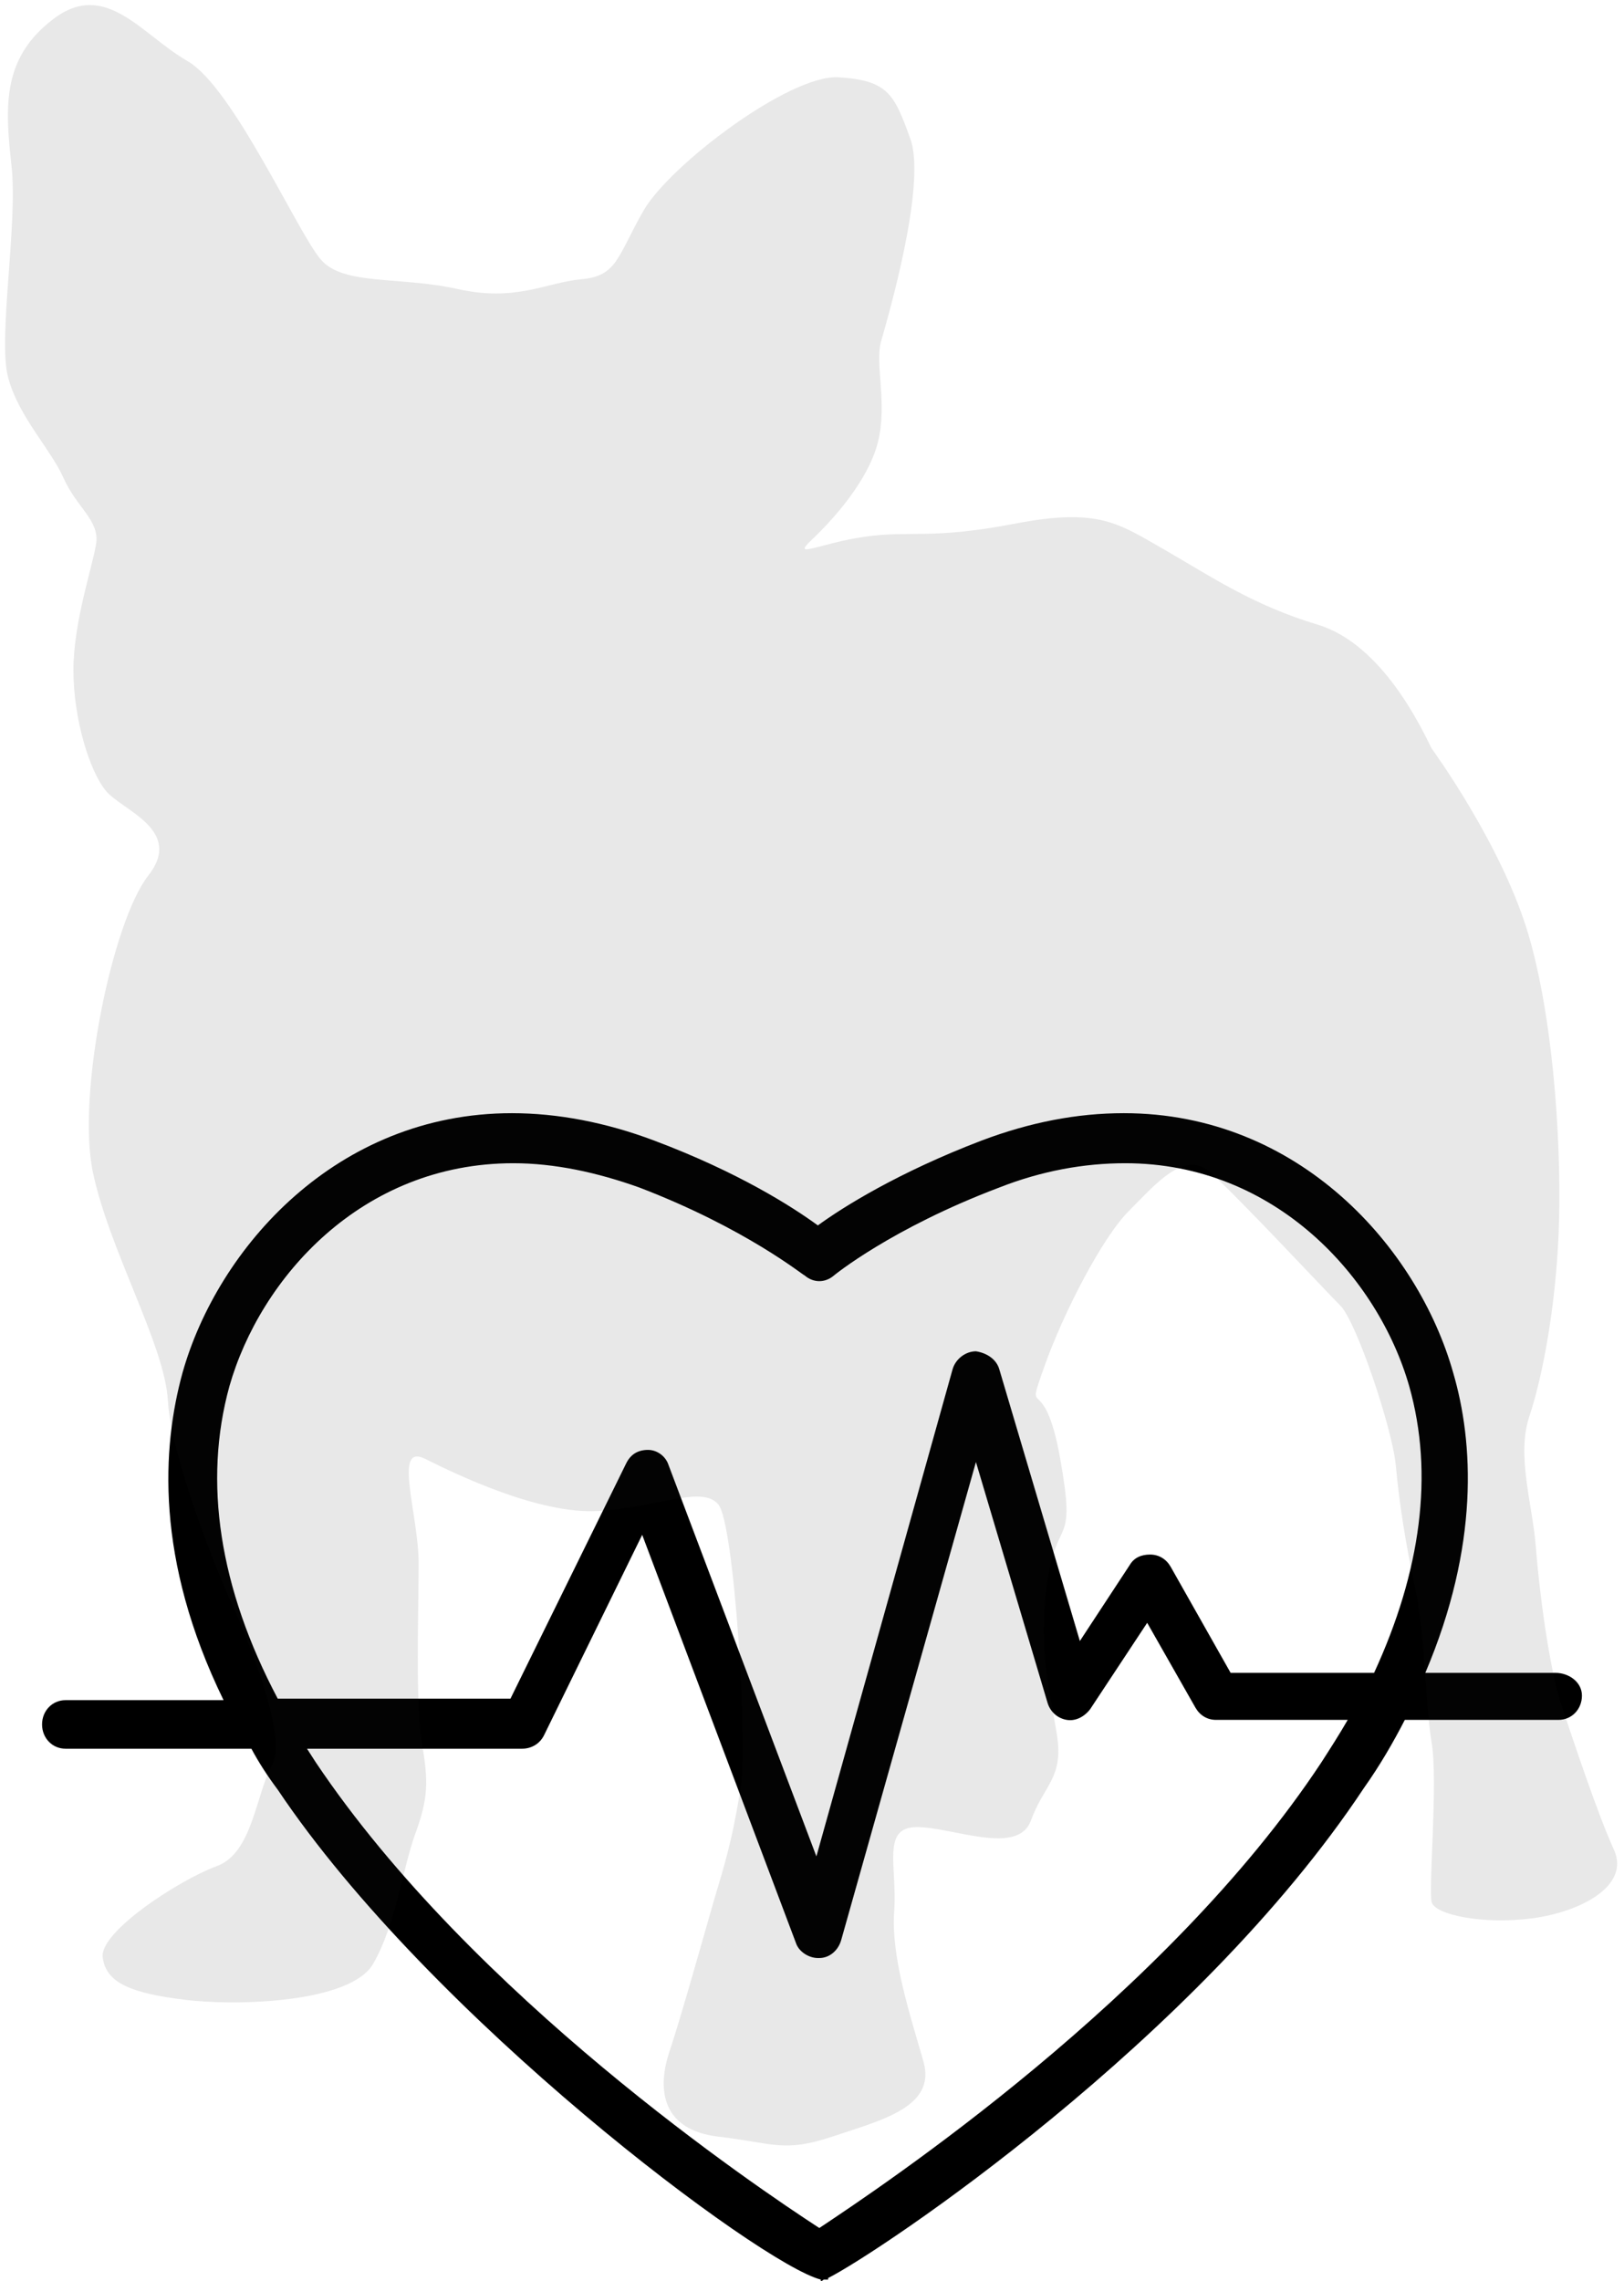
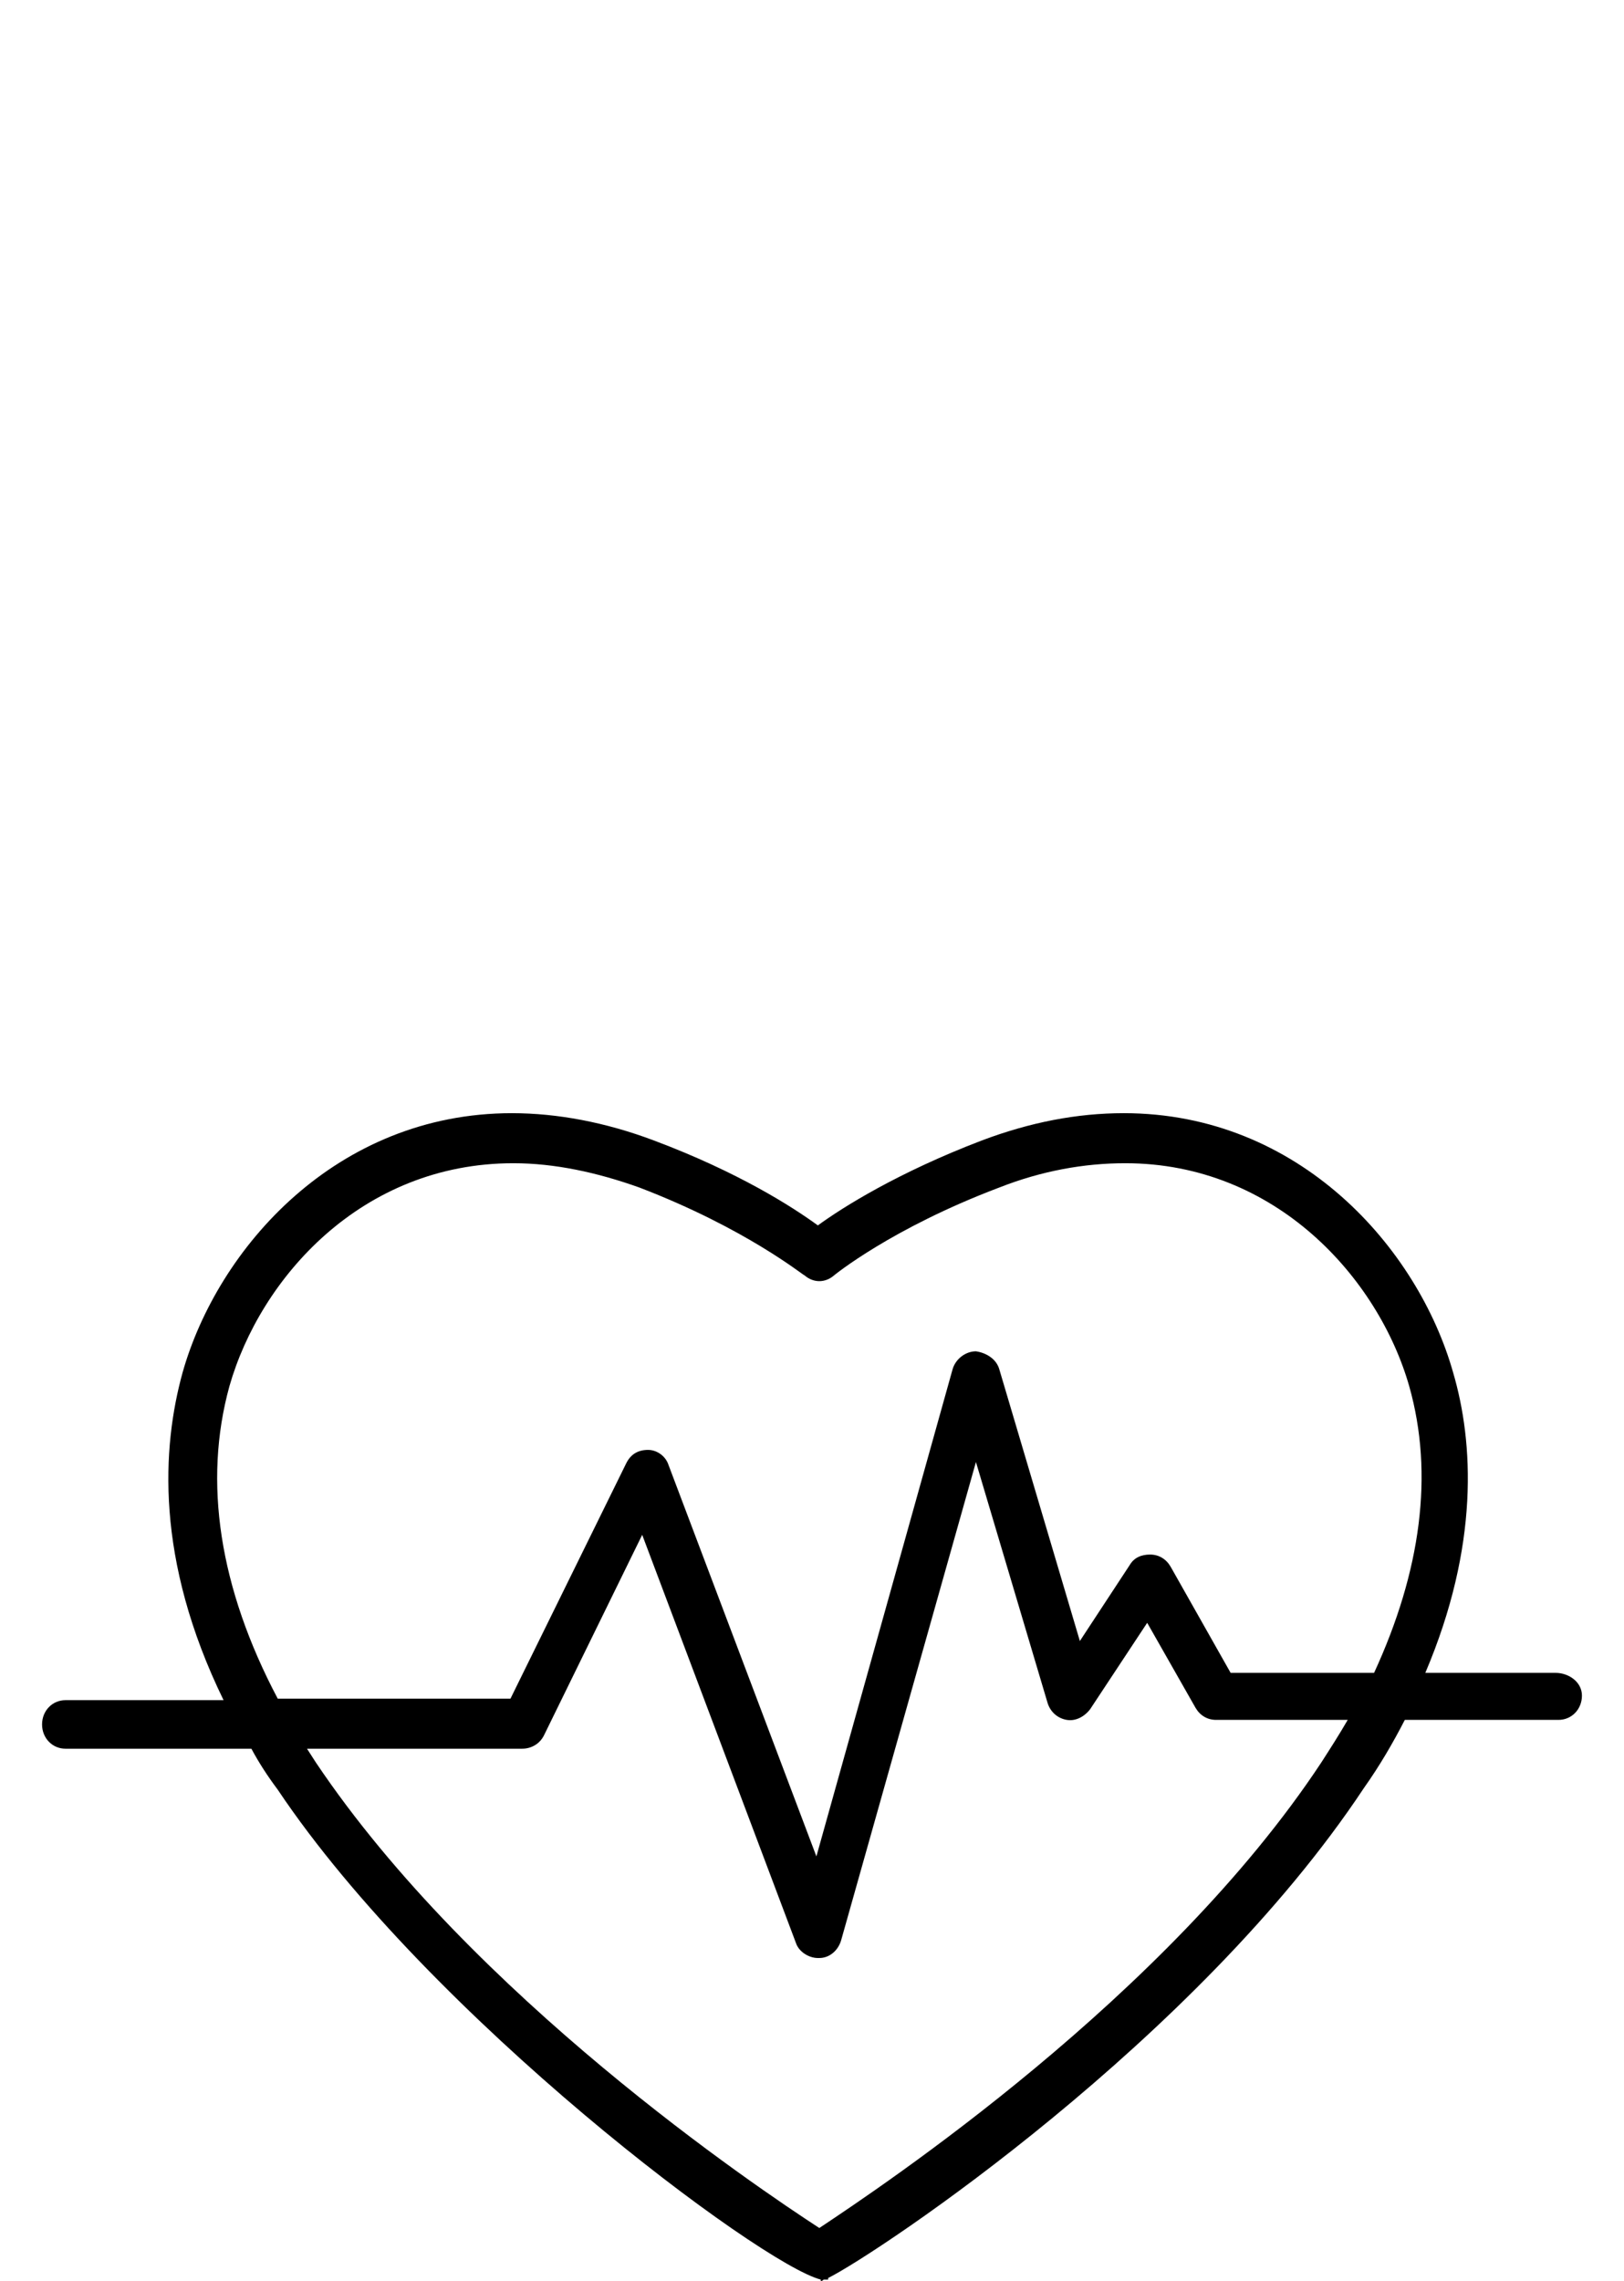
<svg xmlns="http://www.w3.org/2000/svg" width="100%" height="100%" viewBox="0 0 641 900" version="1.1" xml:space="preserve" style="fill-rule:evenodd;clip-rule:evenodd;stroke-linejoin:round;stroke-miterlimit:1.414;">
  <path d="M613.999,660.026l-51.42,0c21.376,-50.269 19.066,-90.963 10.977,-118.491c-13.866,-49.072 -60.664,-102.333 -129.995,-102.333c-18.488,0 -36.976,3.591 -56.041,10.772c-32.932,12.567 -54.887,26.331 -64.709,33.513c-9.822,-7.182 -31.199,-20.946 -64.709,-33.513c-19.065,-7.181 -38.131,-10.772 -56.041,-10.772c-69.331,0 -116.129,53.261 -129.995,102.333c-8.089,29.323 -10.977,73.608 16.177,129.263l-62.397,0c-5.2,0 -9.244,4.189 -9.244,9.575c0,5.386 4.044,9.575 9.244,9.575l73.375,0c2.888,5.386 6.354,10.772 10.399,16.158c60.087,89.766 190.658,187.311 214.346,193.295l0,0.599c0,0 0.578,0 1.156,-0.599c0.578,0 1.156,0 1.734,0l0,-0.598c20.22,-10.173 145.593,-93.955 211.457,-193.296c6.356,-8.976 11.555,-17.953 16.177,-26.93l60.664,0c5.2,0 9.244,-4.189 9.244,-9.575c0,-5.385 -5.2,-8.976 -10.399,-8.976Zm-92.441,35.308c-61.242,92.758 -173.904,167.563 -198.169,183.721c-24.843,-16.158 -136.928,-91.561 -198.748,-183.721c-1.155,-1.796 -2.31,-3.591 -3.466,-5.386l84.93,0c3.466,0 6.933,-1.795 8.666,-5.386l38.709,-78.994l60.664,160.98c1.156,3.591 5.2,5.984 8.667,5.984l0.578,0c4.044,0 7.511,-2.992 8.666,-7.181l53.153,-188.508l28.31,95.152c1.156,3.59 4.045,5.984 7.511,6.582c3.467,0.599 6.933,-1.197 9.244,-4.189l22.532,-34.11l19.066,33.512c1.734,2.992 4.622,4.787 8.089,4.787l51.997,0c-3.466,5.985 -6.932,11.371 -10.399,16.757Zm20.799,-35.308l-56.62,0l-23.688,-41.891c-1.733,-2.992 -4.622,-4.788 -8.088,-4.788c-3.466,0 -6.355,1.198 -8.088,4.19l-19.644,29.922l-31.777,-107.121c-1.155,-4.189 -5.199,-6.583 -9.244,-7.181c-4.044,0 -8.088,2.992 -9.244,7.181l-53.73,192.099l-58.354,-154.397c-1.156,-3.591 -4.622,-5.984 -8.088,-5.984c-4.045,0 -6.934,1.795 -8.667,5.385l-45.642,92.759l-91.863,0c-23.11,-43.687 -29.465,-85.577 -19.066,-123.279c12.133,-42.489 51.998,-87.97 112.084,-87.97c16.177,0 32.932,3.59 49.687,9.574c42.176,16.158 64.709,34.71 65.286,34.71c3.467,2.992 8.089,2.992 11.555,0c0,0 22.533,-18.552 65.286,-34.71c16.755,-6.582 33.51,-9.574 49.687,-9.574c59.509,0 99.952,45.481 112.084,87.97c9.822,34.71 4.622,73.009 -13.866,113.105Z" style="fill-rule:nonzero;" />
-   <path d="M565.071,295.307c-3.869,-7.701 -19.298,-41.117 -45.013,-48.863c-25.715,-7.701 -42.437,-19.234 -60.414,-29.548c-18.033,-10.267 -25.734,-16.703 -59.15,-10.267c-33.416,6.399 -41.135,2.53 -59.131,5.143c-17.987,2.567 -29.189,9.002 -21.021,1.256c8.141,-7.701 22.286,-23.148 26.173,-38.55c3.851,-15.447 -1.283,-30.849 1.266,-39.852c2.585,-9.011 17.996,-61.743 11.578,-79.712c-6.426,-18.014 -8.993,-23.148 -28.282,-24.413c-19.298,-1.302 -66.877,34.727 -77.127,52.695c-10.286,18.015 -10.286,25.715 -24.45,26.98c-14.136,1.302 -25.687,9.003 -48.845,3.869c-23.12,-5.134 -44.985,-1.265 -53.969,-11.578c-9.03,-10.268 -34.7,-68.134 -52.732,-78.402c-17.996,-10.313 -32.133,-32.151 -52.696,-16.712c-20.554,15.447 -19.298,34.681 -16.731,57.875c2.595,23.102 -5.381,67.922 -1.384,83.407c3.979,15.575 16.813,28.41 21.947,39.989c5.152,11.569 14.164,16.703 12.881,25.715c-1.311,8.956 -8.984,30.839 -8.984,50.119c0,19.279 6.417,39.851 12.834,47.598c6.417,7.701 30.849,15.402 16.704,33.416c-14.119,17.969 -28.283,86.111 -21.865,116.997c6.463,30.812 28.309,68.097 29.593,89.98c1.283,21.846 17.987,64.265 24.404,78.41c6.445,14.183 23.176,53.988 16.712,65.567c-6.417,11.579 -7.682,34.718 -21.818,39.852c-14.146,5.133 -46.297,25.715 -45.013,35.982c1.283,10.268 11.569,14.146 32.132,16.713c20.581,2.613 65.567,1.302 74.579,-14.1c9.002,-15.484 11.551,-37.33 16.703,-51.467c5.152,-14.1 5.152,-20.581 2.548,-35.946c-2.548,-15.447 -1.265,-51.467 -1.265,-70.746c0,-19.271 -10.286,-47.598 2.586,-41.117c12.834,6.399 44.994,21.846 68.115,20.581c23.148,-1.302 41.162,-10.313 47.58,-2.612c6.417,7.746 11.551,93.894 8.984,110.607c-2.567,16.703 -5.088,26.971 -8.984,39.805c-3.869,12.881 -14.118,50.129 -19.316,65.576c-5.116,15.402 -2.549,30.849 19.316,33.453c21.846,2.53 25.715,6.399 44.967,0c19.298,-6.482 41.162,-11.616 36.01,-29.621c-5.134,-17.977 -12.835,-41.126 -11.56,-59.14c1.283,-17.968 -5.152,-33.37 9.011,-33.37c14.119,0 39.834,11.533 44.968,-2.613c5.152,-14.09 12.862,-16.703 10.313,-33.416c-2.567,-16.703 -7.701,-33.406 -3.896,-60.433c3.896,-26.971 11.579,-12.834 5.152,-48.817c-6.417,-36.029 -14.118,-14.182 -6.417,-36.029c7.71,-21.837 23.13,-51.421 33.461,-61.734c10.25,-10.231 21.819,-24.368 32.096,-15.365c10.305,8.966 45.022,46.25 51.449,52.695c6.417,6.436 20.554,48.818 21.855,62.954c1.265,14.192 3.832,30.895 7.729,48.863c3.832,18.061 3.832,45.032 6.417,60.479c2.567,15.365 -1.302,57.783 0,62.963c1.265,5.134 20.581,9.003 39.833,6.436c19.252,-2.613 38.568,-12.881 32.133,-27.017c-6.418,-14.137 -15.402,-41.163 -20.563,-56.564c-5.153,-15.402 -8.985,-46.297 -10.286,-63c-1.284,-16.712 -7.701,-35.983 -2.567,-51.393c5.152,-15.439 10.295,-42.419 11.569,-72.003c1.284,-29.584 -1.274,-81.014 -11.569,-116.997c-10.268,-35.982 -38.55,-74.578 -38.55,-74.578" style="fill:#231f20;fill-opacity:0.102;fill-rule:nonzero;" />
</svg>